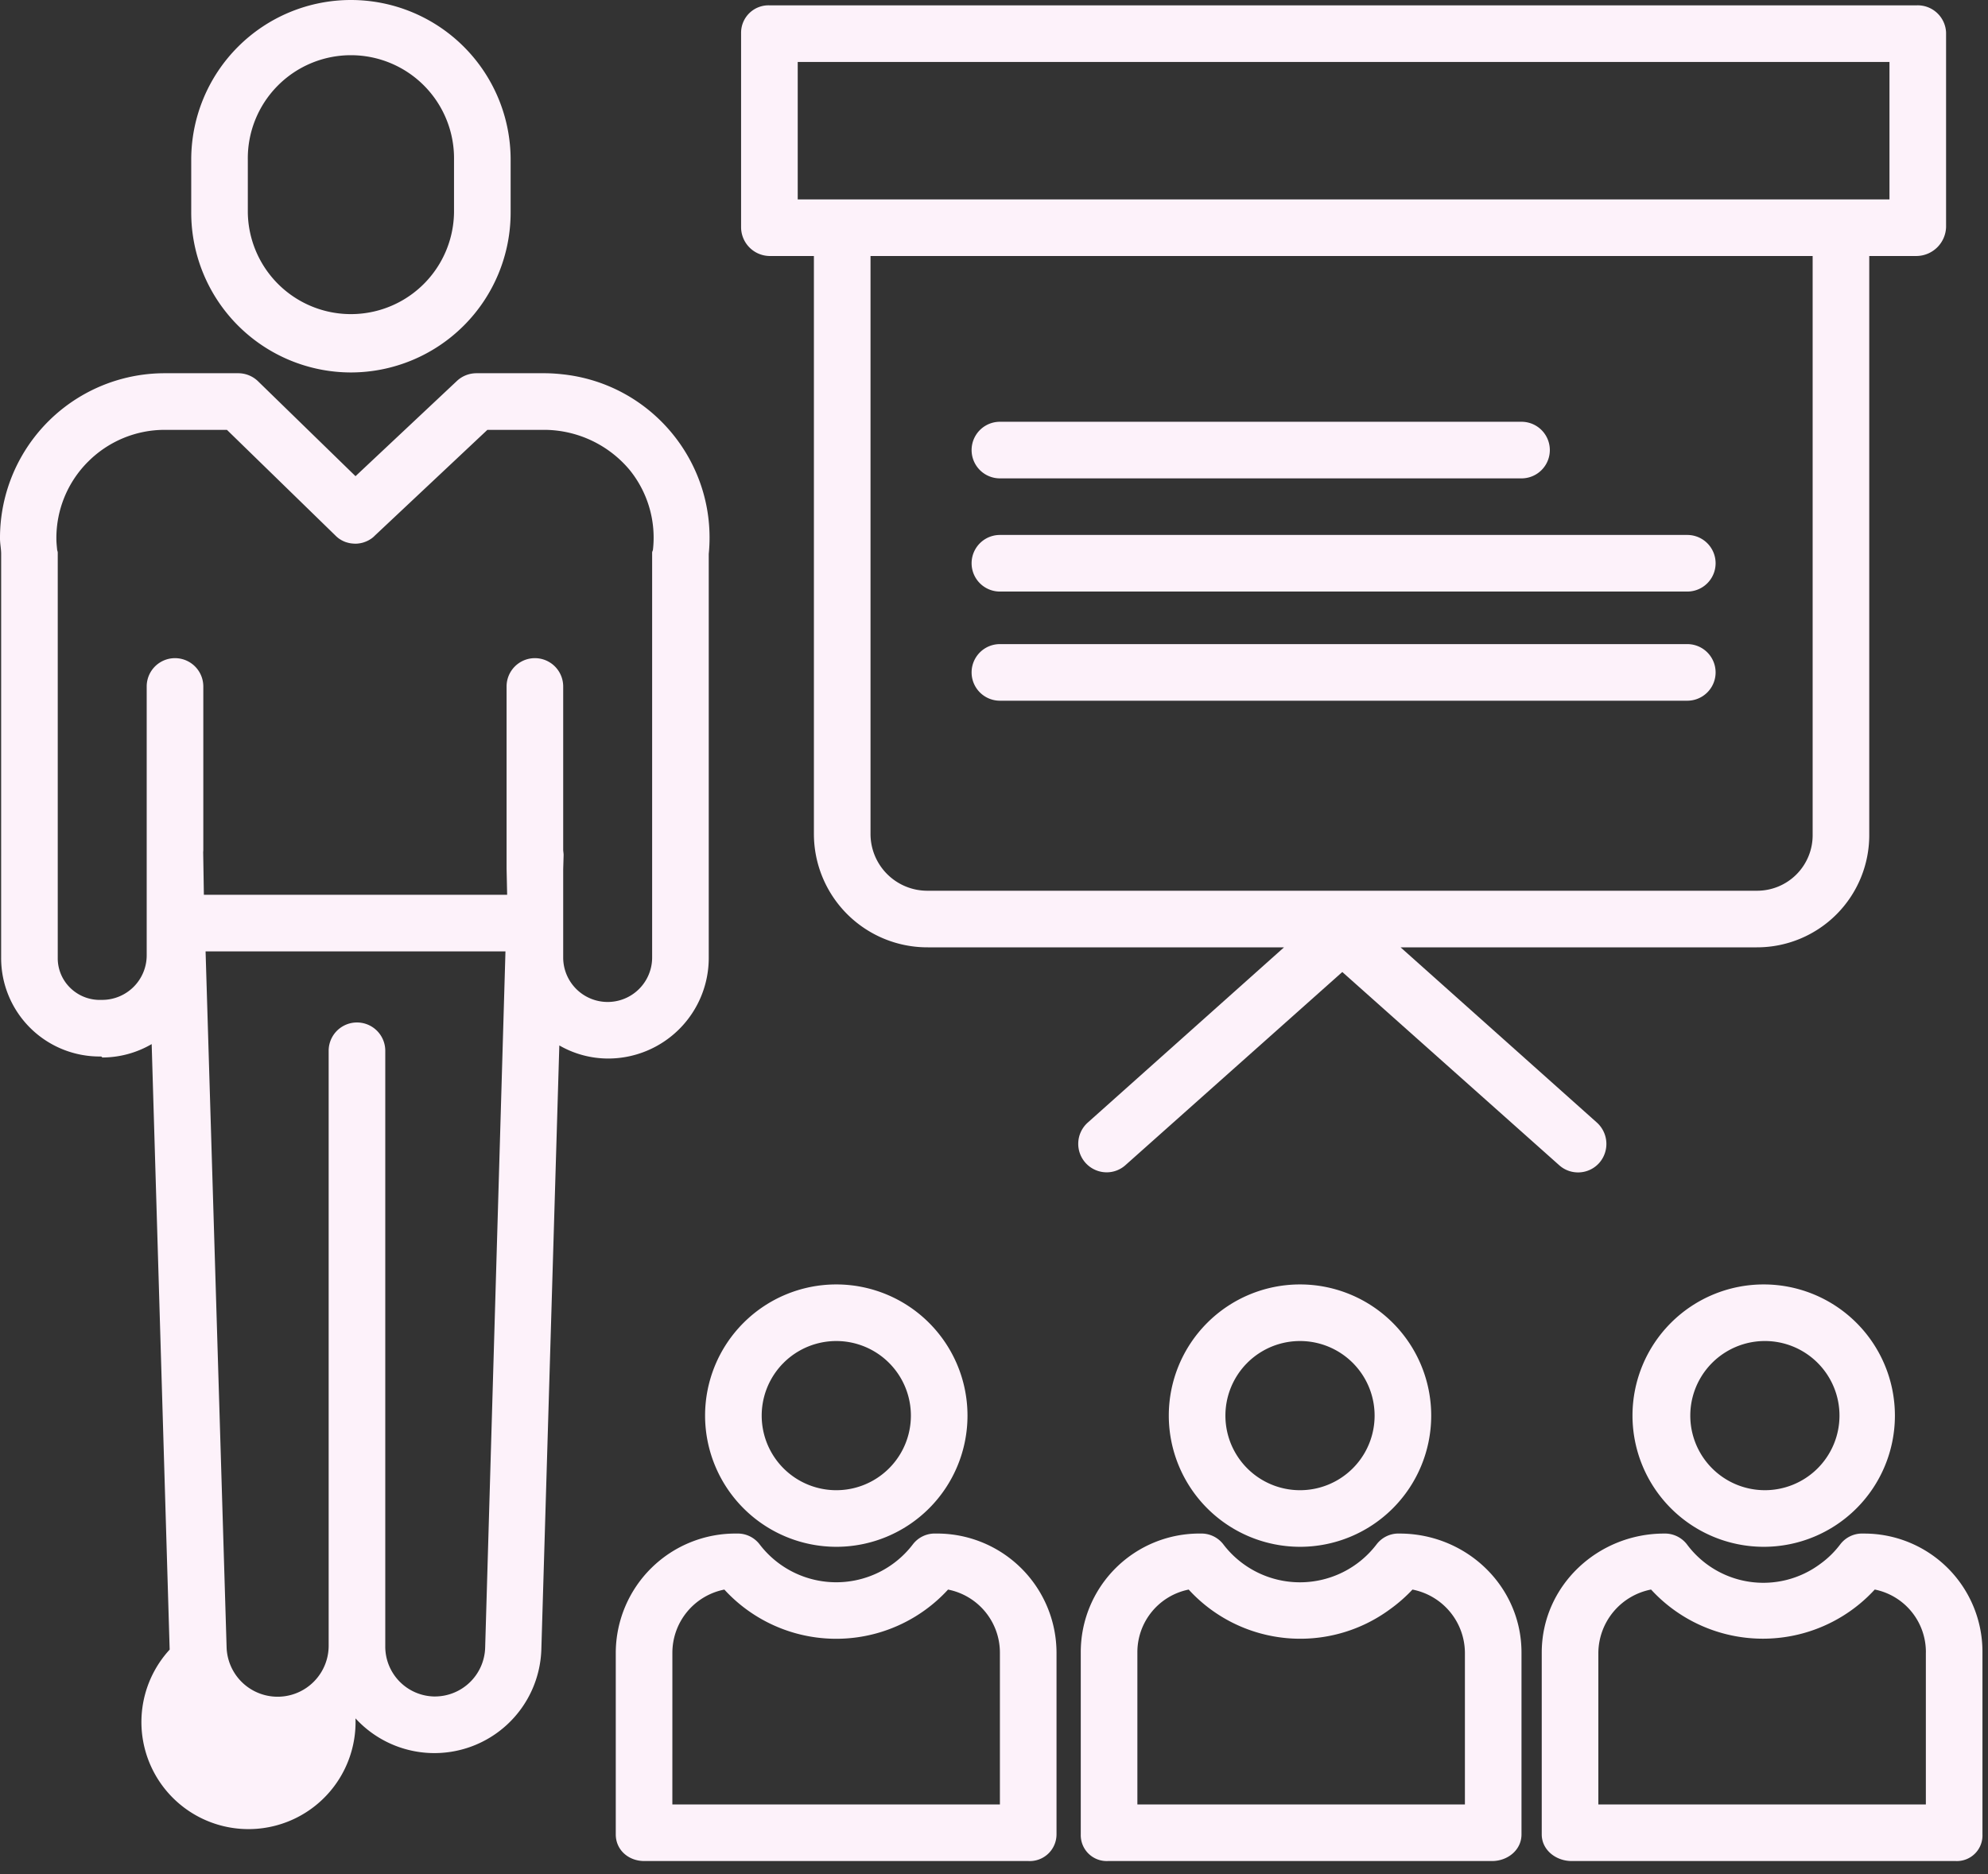
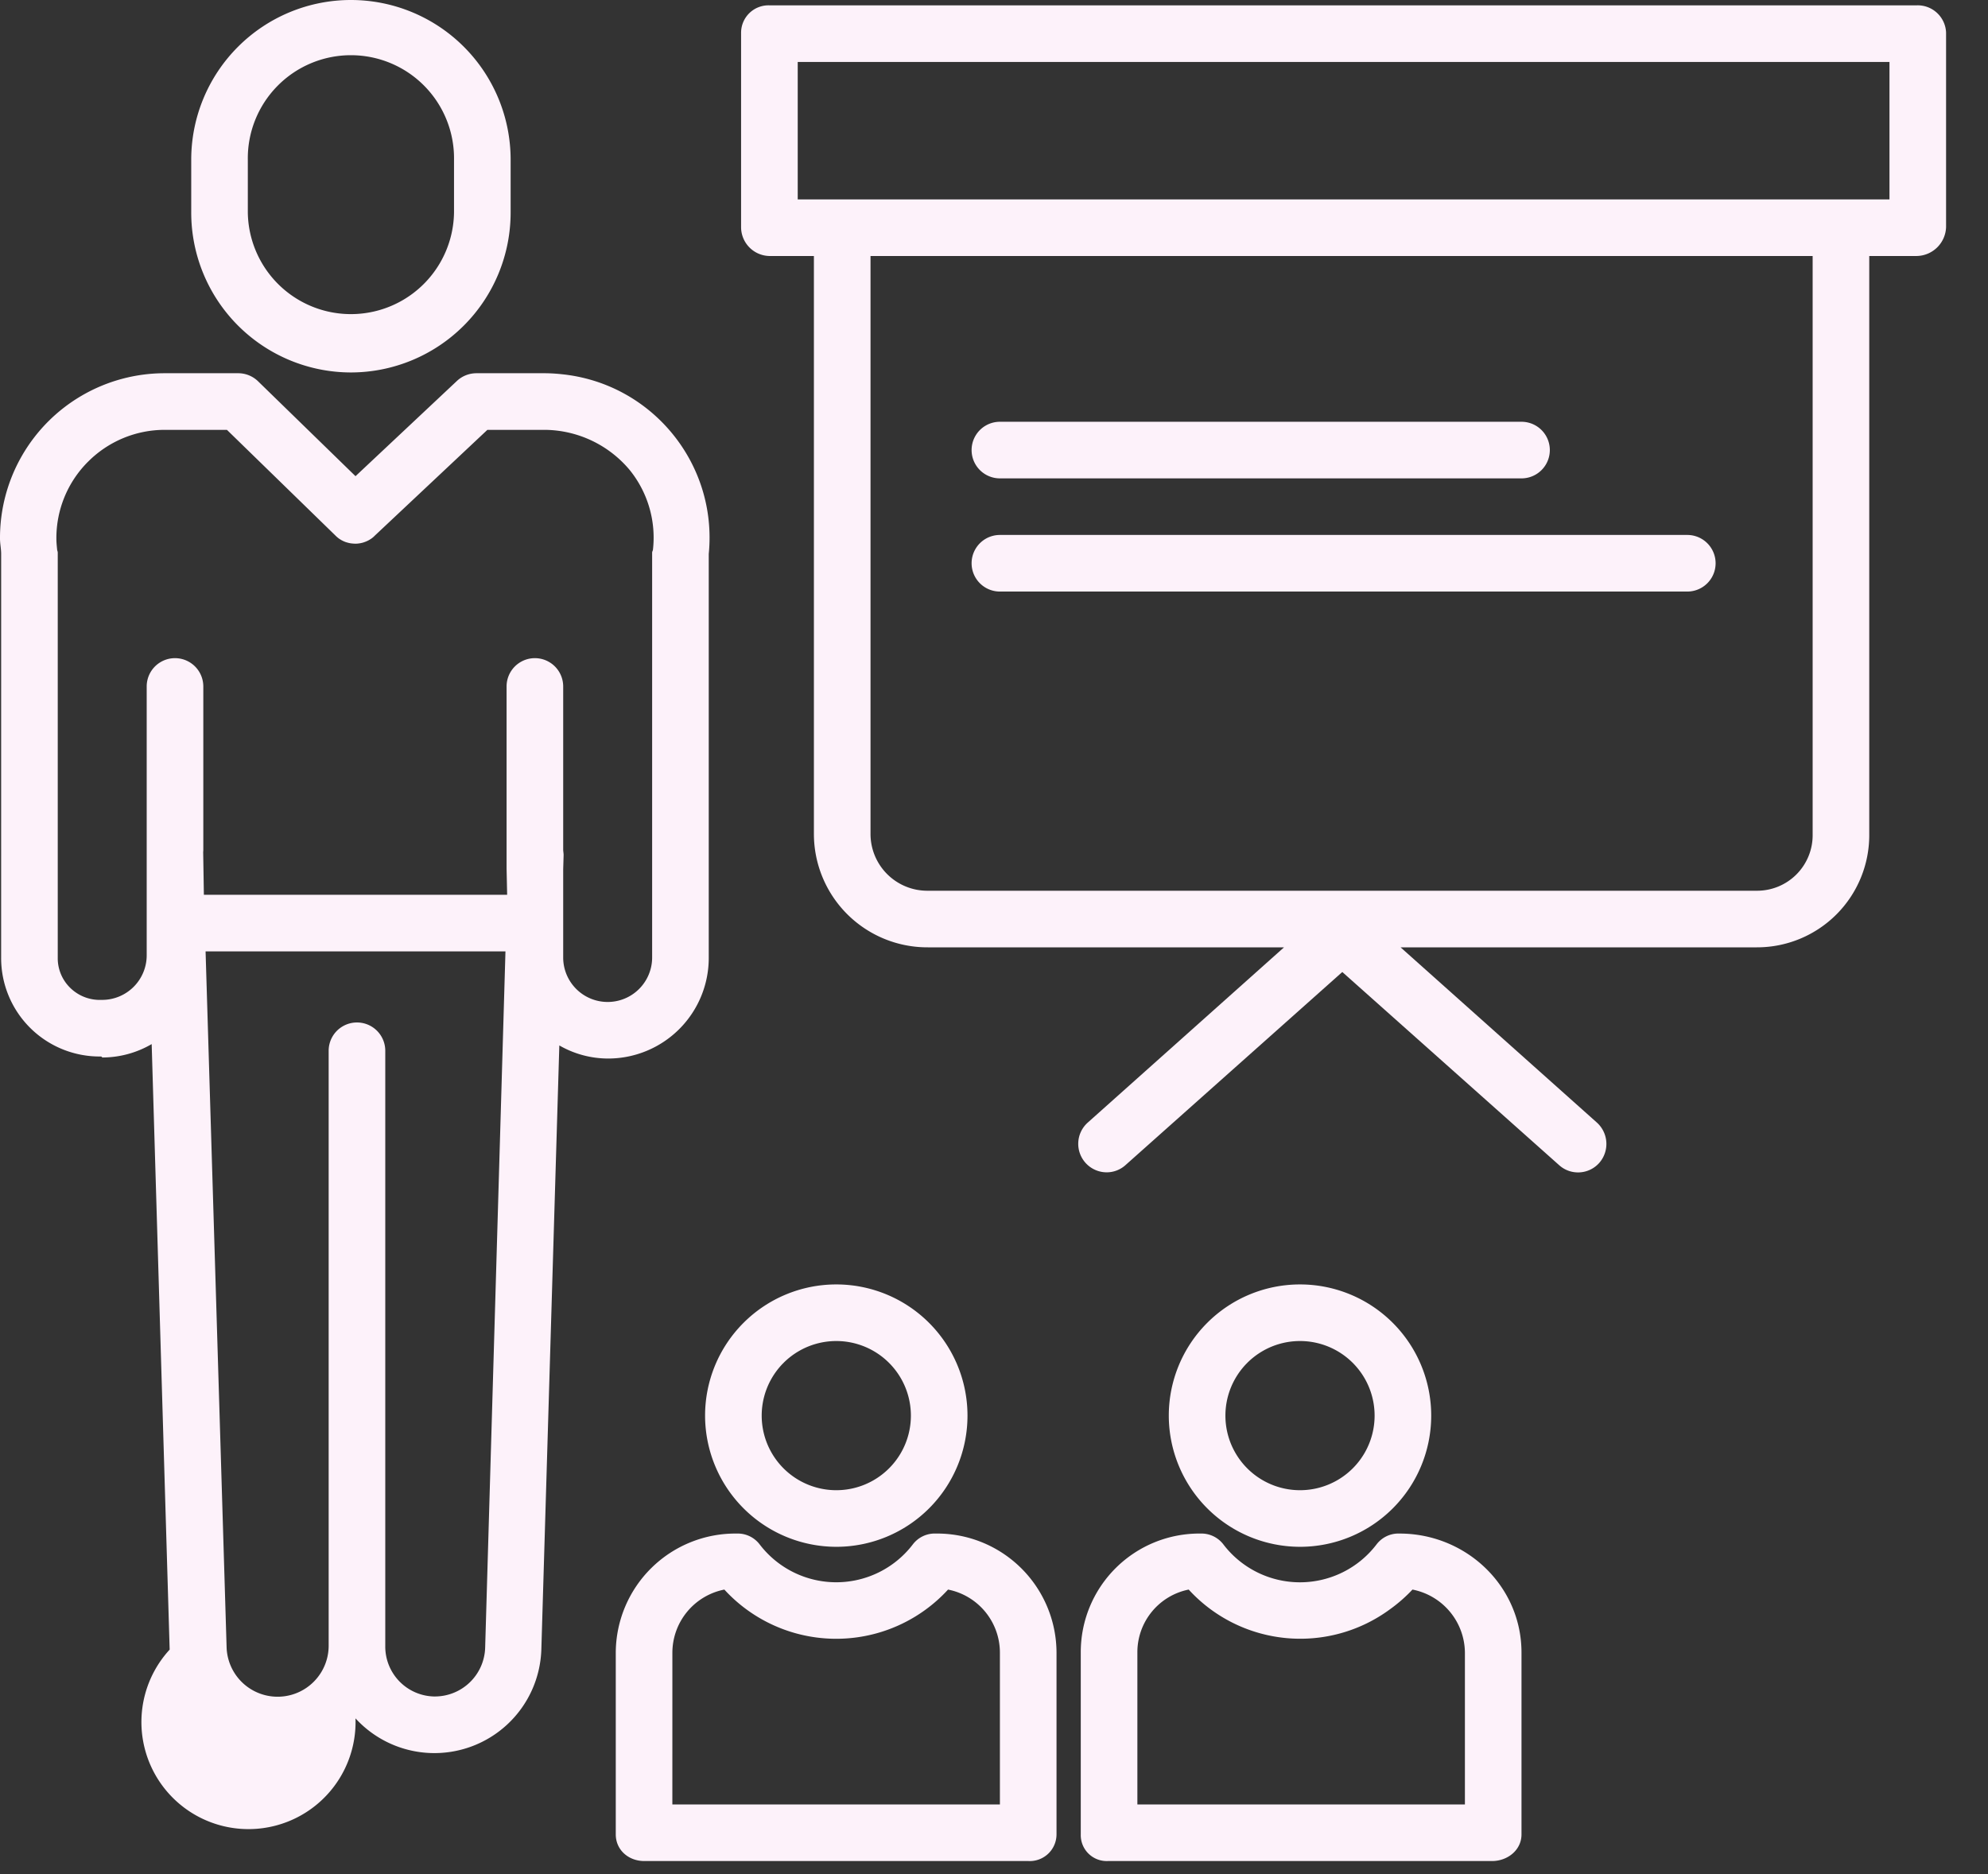
<svg xmlns="http://www.w3.org/2000/svg" width="105" height="99" viewBox="0 0 105 99">
  <rect x="0" y="0" width="105" height="99" fill="#333333" stroke="none" />
  <g>
    <g>
      <g>
        <path fill="#fdf2fa" d="M44.17 70.84a3.94 3.94 0 1 1 .001 7.88 3.94 3.94 0 0 1-.001-7.88zm0 10.87a6.93 6.93 0 1 0-6.93-6.93 6.938 6.938 0 0 0 6.93 6.93z" />
      </g>
      <g>
        <path fill="#fdf2fa" d="M35.513 87.3a3.405 3.405 0 0 1 2.745-3.331 8.012 8.012 0 0 0 11.815 0 3.398 3.398 0 0 1 2.739 3.331v8.019h-17.3zm-2.99 9.601c0 .826.677 1.408 1.502 1.408h20.29a1.412 1.412 0 0 0 1.487-1.408V87.3a6.308 6.308 0 0 0-6.376-6.29 1.453 1.453 0 0 0-1.205.562 5.09 5.09 0 0 1-8.102.006 1.456 1.456 0 0 0-1.205-.568 6.317 6.317 0 0 0-6.391 6.29z" />
      </g>
      <g>
        <path fill="#fdf2fa" d="M68.662 70.84a3.94 3.94 0 1 1 .001 7.88 3.94 3.94 0 0 1-.001-7.88zm0 10.87a6.93 6.93 0 1 0-6.93-6.93 6.938 6.938 0 0 0 6.93 6.93z" />
      </g>
      <g>
        <path fill="#fdf2fa" d="M60.073 87.3a3.374 3.374 0 0 1 2.71-3.331 7.987 7.987 0 0 0 10.633 1.04 8.184 8.184 0 0 0 1.187-1.04 3.426 3.426 0 0 1 2.769 3.331v8.019H60.073zm-2.99 0v9.601a1.369 1.369 0 0 0 1.433 1.408h20.289c.826 0 1.556-.582 1.556-1.408V87.3c0-3.52-2.923-6.29-6.443-6.29a1.45 1.45 0 0 0-1.205.562 5.087 5.087 0 0 1-8.102.006 1.459 1.459 0 0 0-1.205-.568 6.262 6.262 0 0 0-6.323 6.29z" />
      </g>
      <g>
-         <path fill="#fdf2fa" d="M93.153 70.84a3.94 3.94 0 1 1 0 7.879 3.94 3.94 0 0 1 0-7.879zm0 10.87a6.93 6.93 0 1 0-6.93-6.93 6.937 6.937 0 0 0 6.93 6.93z" />
-       </g>
+         </g>
      <g>
-         <path fill="#fdf2fa" d="M99.018 83.967h-.001zm2.7 3.333v8.019H84.42V87.3a3.44 3.44 0 0 1 2.784-3.333 8.018 8.018 0 0 0 11.815 0 3.365 3.365 0 0 1 2.7 3.333zm-3.31-6.29a1.451 1.451 0 0 0-1.205.562 4.936 4.936 0 0 1-1.074 1.05 5.027 5.027 0 0 1-7.028-1.038 1.464 1.464 0 0 0-1.204-.574c-3.52 0-6.467 2.77-6.467 6.29v9.601c0 .826.752 1.408 1.578 1.408h20.289a1.351 1.351 0 0 0 1.41-1.408v-9.6a6.241 6.241 0 0 0-6.298-6.29z" />
-       </g>
+         </g>
      <g>
        <path fill="#fdf2fa" d="M13.089 8.436a5.446 5.446 0 1 1 10.891 0v2.785a5.446 5.446 0 0 1-10.891 0zm5.445 11.239a8.448 8.448 0 0 0 8.436-8.454V8.436A8.436 8.436 0 0 0 18.534 0 8.436 8.436 0 0 0 10.1 8.436v2.785a8.447 8.447 0 0 0 8.435 8.454z" />
      </g>
      <g>
        <path fill="#fdf2fa" d="M4.647 24.394a5.71 5.71 0 0 1 4.056-1.687h3.283l5.73 5.582c.01.01.02.022.03.03a1.38 1.38 0 0 0 .116.1c.018.015.043.033.065.048.023.014.04.026.06.037.02.013.043.027.066.039l.064.032c.021.012.043.02.065.03l.07.027a.672.672 0 0 0 .066.021l.073.02c.024.007.044.01.067.016l.074.013a3.037 3.037 0 0 0 .142.014.994.994 0 0 0 .07.003h.072c.024 0 .048-.003.072-.004.024-.003.047-.005.07-.009.023-.003.049-.006.074-.011a1.57 1.57 0 0 0 .14-.033c.024-.007.044-.013.066-.022l.07-.025.066-.028.067-.032.065-.035.063-.04a.685.685 0 0 0 .063-.042l.059-.045.057-.05c.011-.009.023-.025.034-.035l5.96-5.601h3.073a5.908 5.908 0 0 1 4.444 2.122 5.677 5.677 0 0 1 1.228 4.207c-.005.05-.043.103-.043.153V50.58a2.349 2.349 0 1 1-4.698 0v-4.656l.022-.744c.002-.104-.022-.206-.022-.305v-8.613a1.495 1.495 0 1 0-2.99 0v9.616l.03 1.389H10.768l-.036-2.196c-.003-.07.006-.119.006-.186v-8.623a1.495 1.495 0 0 0-2.99 0v14.213a2.354 2.354 0 0 1-2.37 2.344h-.032a2.224 2.224 0 0 1-1.634-.633c-.433-.42-.672-1-.662-1.603V29.189c0-.051-.027-.101-.032-.151-.019-.193-.04-.39-.04-.584a5.695 5.695 0 0 1 1.668-4.06zm18.332 65.223a2.637 2.637 0 0 1-2.63-2.667V55.507a1.495 1.495 0 0 0-2.99 0V86.95a2.696 2.696 0 0 1-5.39.086l-1.111-36.78h15.839l-1.072 36.77a2.658 2.658 0 0 1-2.646 2.59zM.06 50.583a5.2 5.2 0 0 0 5.286 5.226h.002l.06.053a5.184 5.184 0 0 0 2.603-.708l.95 31.987a5.655 5.655 0 1 0 9.815 3.631 5.651 5.651 0 0 0 9.816-3.628l.95-31.919c.786.454 1.68.693 2.589.692a5.315 5.315 0 0 0 5.303-5.337V29.26c.47-4.76-3-9.004-7.758-9.491a8.752 8.752 0 0 0-.861-.053H25.15c-.38.004-.747.151-1.023.413l-5.35 5.025-5.142-5.008a1.504 1.504 0 0 0-1.042-.43h-3.89A8.698 8.698 0 0 0 0 28.454c0 .267.061.54.061.806z" />
      </g>
      <g>
        <path fill="#fdf2fa" d="M42.133 3.272h57.663v7.261H42.133zm53.605 40.791a2.933 2.933 0 0 1-2.955 2.99H49.01a3 3 0 0 1-3.032-2.99v-30.54h49.76zm-55.104-30.54h2.354v30.54a5.994 5.994 0 0 0 6.022 5.98h18.808l-10.369 9.26a1.505 1.505 0 0 0 .996 2.625c.366.002.72-.132.993-.375l11.458-10.207 11.459 10.209c.615.548 1.56.494 2.11-.122a1.52 1.52 0 0 0-.121-2.132l-10.37-9.258h18.809a5.928 5.928 0 0 0 5.945-5.98v-30.54h2.507a1.578 1.578 0 0 0 1.551-1.535V1.724a1.5 1.5 0 0 0-1.55-1.442H40.632a1.448 1.448 0 0 0-1.49 1.442v10.264a1.525 1.525 0 0 0 1.49 1.535z" />
      </g>
      <g>
        <path fill="#fdf2fa" d="M52.812 25.27h27.55a1.495 1.495 0 0 0 0-2.99h-27.55a1.495 1.495 0 0 0 0 2.99z" />
      </g>
      <g>
        <path fill="#fdf2fa" d="M52.812 31.249h36.306a1.495 1.495 0 0 0 0-2.99H52.812a1.495 1.495 0 0 0 0 2.99z" />
      </g>
      <g>
-         <path fill="#fdf2fa" d="M52.812 37.015h36.306a1.495 1.495 0 0 0 0-2.99H52.812a1.495 1.495 0 0 0 0 2.99z" />
-       </g>
+         </g>
    </g>
  </g>
</svg>